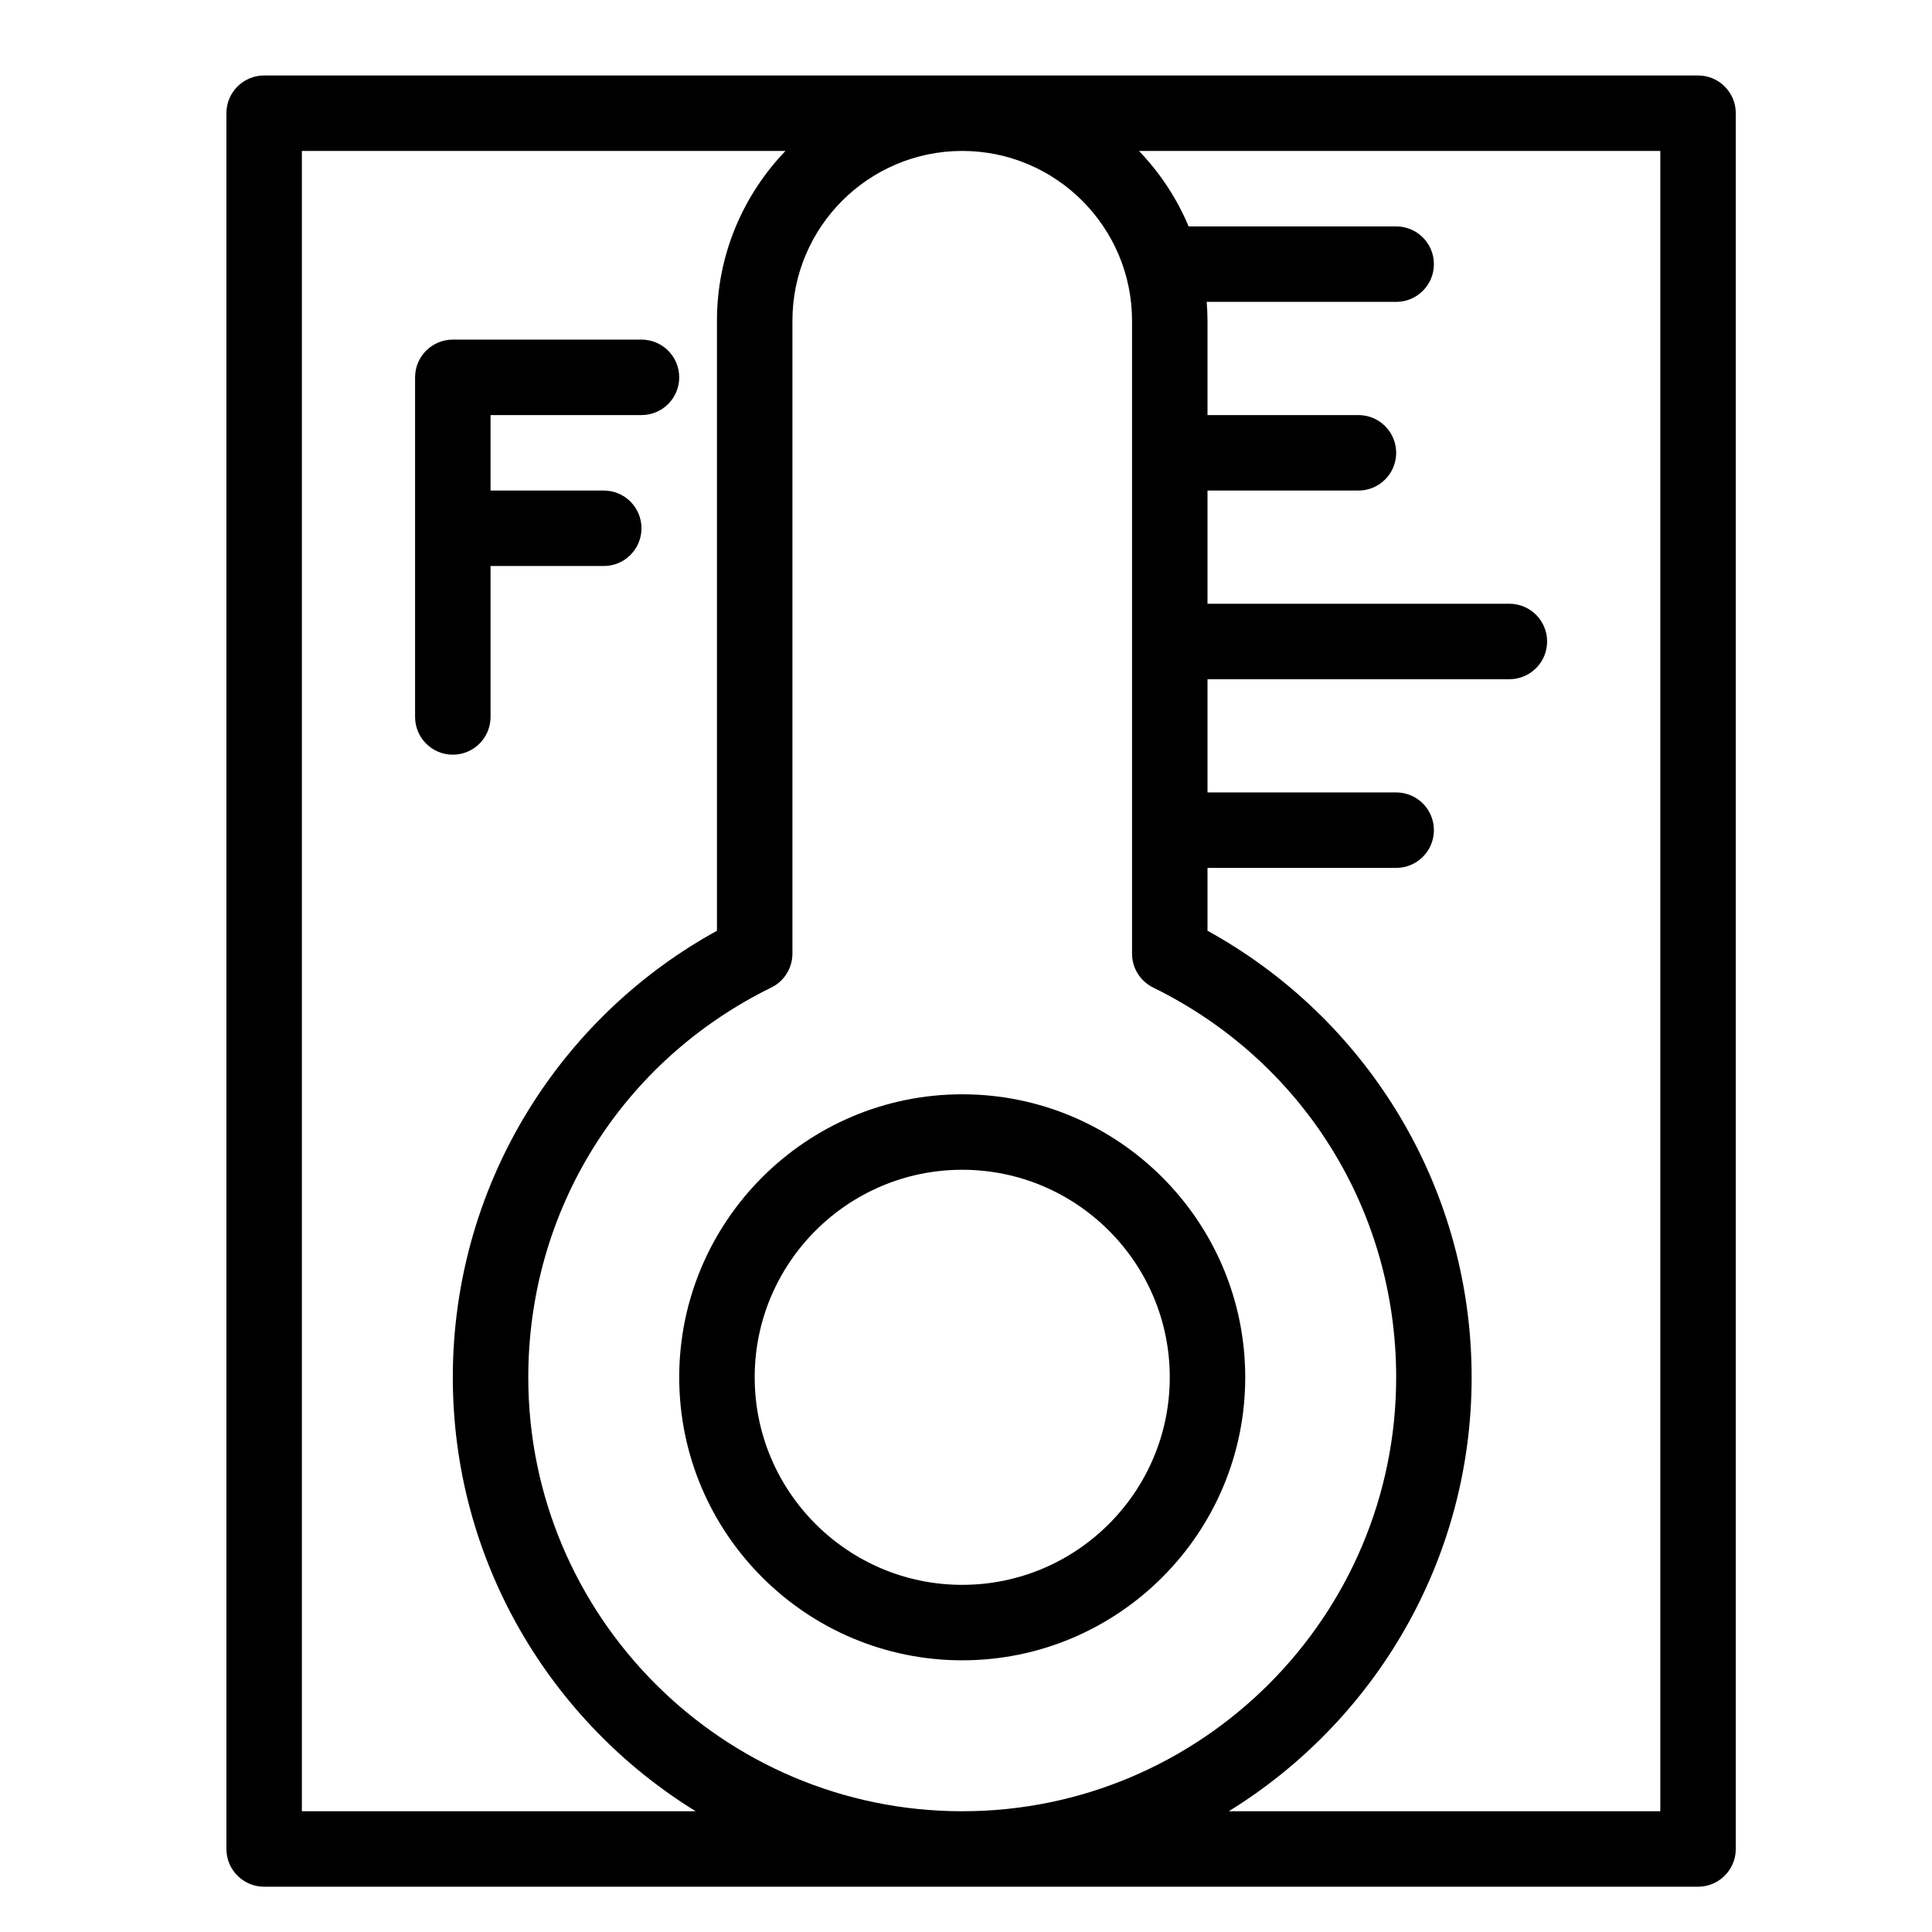
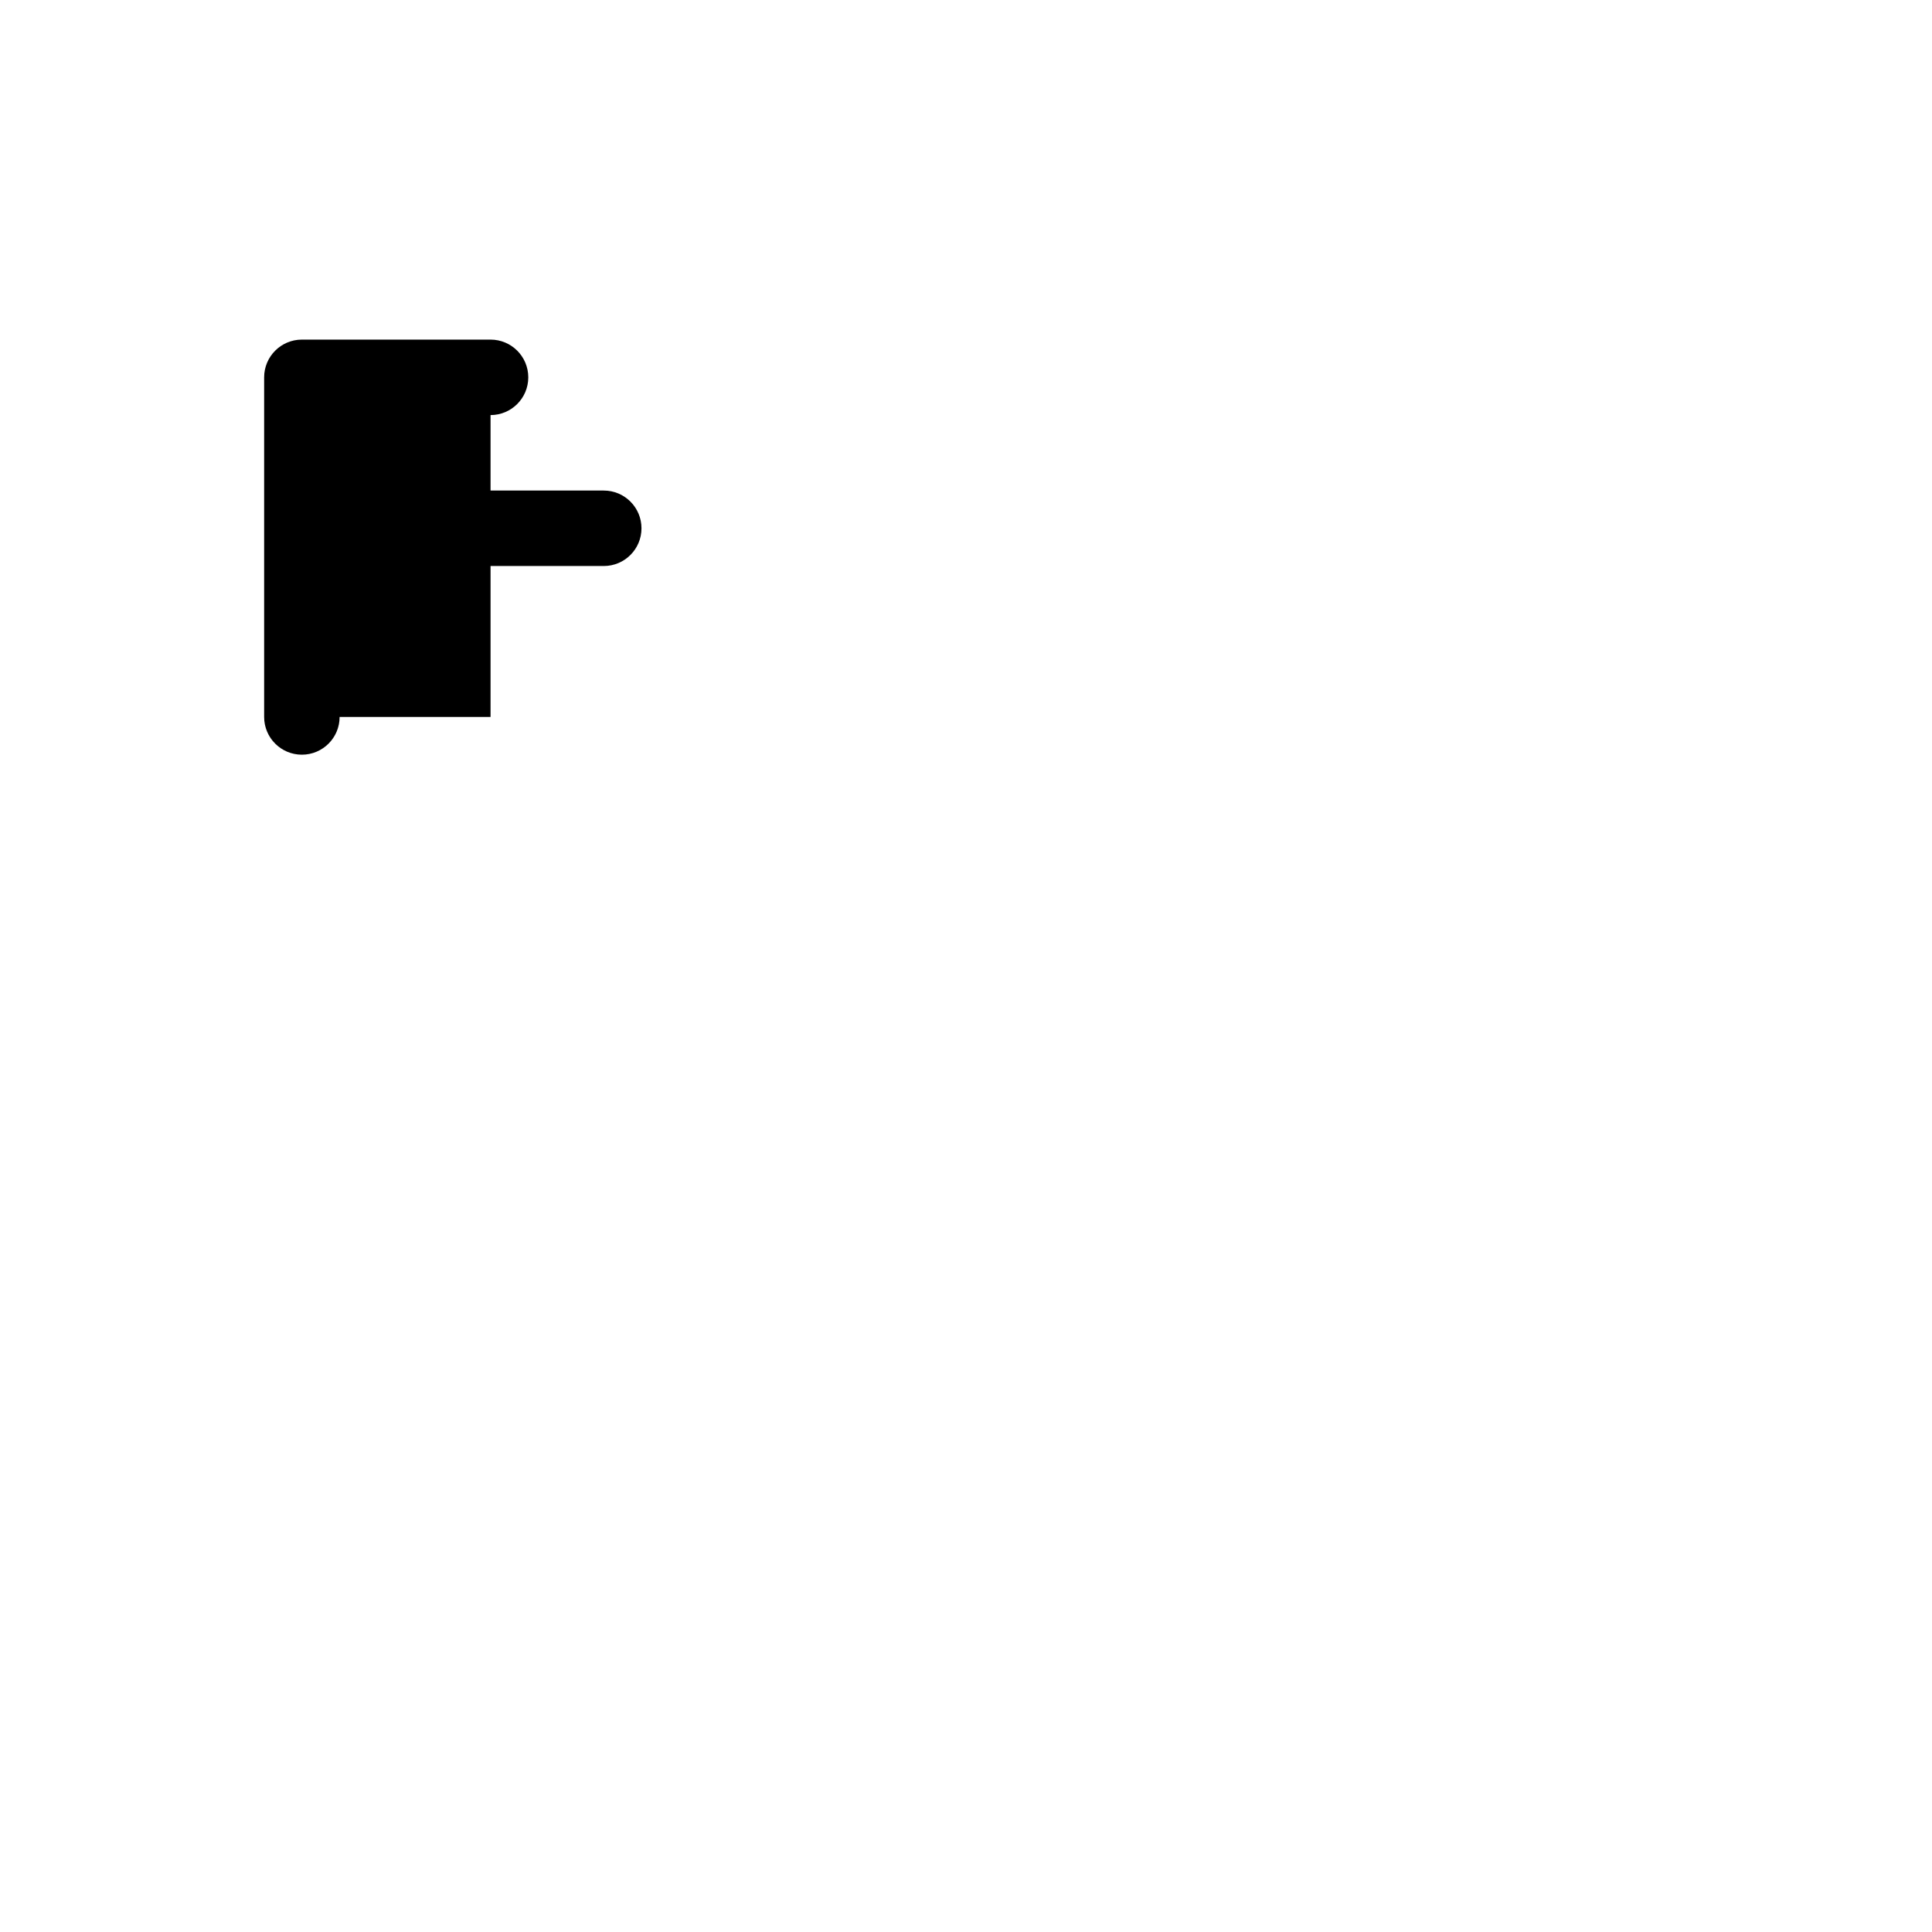
<svg xmlns="http://www.w3.org/2000/svg" enable-background="new 0 0 512 512" height="512" viewBox="0 0 512 512" width="512">
-   <path d="m180 365c0 41.355 33.645 75 75 75s75-33.645 75-75-33.645-75-75-75-75 33.645-75 75zm75-55c30.327 0 55 24.673 55 55s-24.673 55-55 55-55-24.673-55-55 24.673-55 55-55z" />
-   <path d="m450 20h-380c-5.523 0-10 4.477-10 10v460c0 5.522 4.477 10 10 10h380c5.522 0 10-4.478 10-10v-460c0-5.523-4.478-10-10-10zm-150 65v167.728c0 3.814 2.17 7.296 5.594 8.977 39.727 19.498 64.406 59.078 64.406 103.295 0 63.411-51.589 115-115 115s-115-51.589-115-115c0-44.217 24.679-83.797 64.406-103.296 3.424-1.68 5.594-5.162 5.594-8.977v-167.727c0-24.813 20.187-45 45-45s45 20.187 45 45zm-220 395v-440h128.163c-11.235 11.689-18.163 27.546-18.163 45v161.66c-19.891 10.942-36.742 26.736-48.984 45.98-13.749 21.611-21.016 46.633-21.016 72.36 0 48.563 25.778 91.212 64.366 115zm360 0h-114.365c38.587-23.788 64.365-66.437 64.365-115 0-25.727-7.268-50.749-21.017-72.36-12.242-19.244-29.093-35.038-48.983-45.98v-16.66h50c5.522 0 10-4.477 10-10s-4.478-10-10-10h-50v-30h80c5.522 0 10-4.477 10-10s-4.478-10-10-10h-80v-30h40c5.522 0 10-4.477 10-10s-4.478-10-10-10h-40v-25c0-1.684-.085-3.348-.211-5h50.211c5.522 0 10-4.477 10-10s-4.478-10-10-10h-55.007c-3.128-7.478-7.621-14.241-13.156-20h138.163z" />
-   <path d="m130 190v-40h30c5.523 0 10-4.477 10-10s-4.477-10-10-10h-30v-20h40c5.523 0 10-4.477 10-10s-4.477-10-10-10h-50c-5.523 0-10 4.477-10 10v90c0 5.523 4.477 10 10 10s10-4.477 10-10z" />
+   <path d="m130 190v-40h30c5.523 0 10-4.477 10-10s-4.477-10-10-10h-30v-20c5.523 0 10-4.477 10-10s-4.477-10-10-10h-50c-5.523 0-10 4.477-10 10v90c0 5.523 4.477 10 10 10s10-4.477 10-10z" />
</svg>